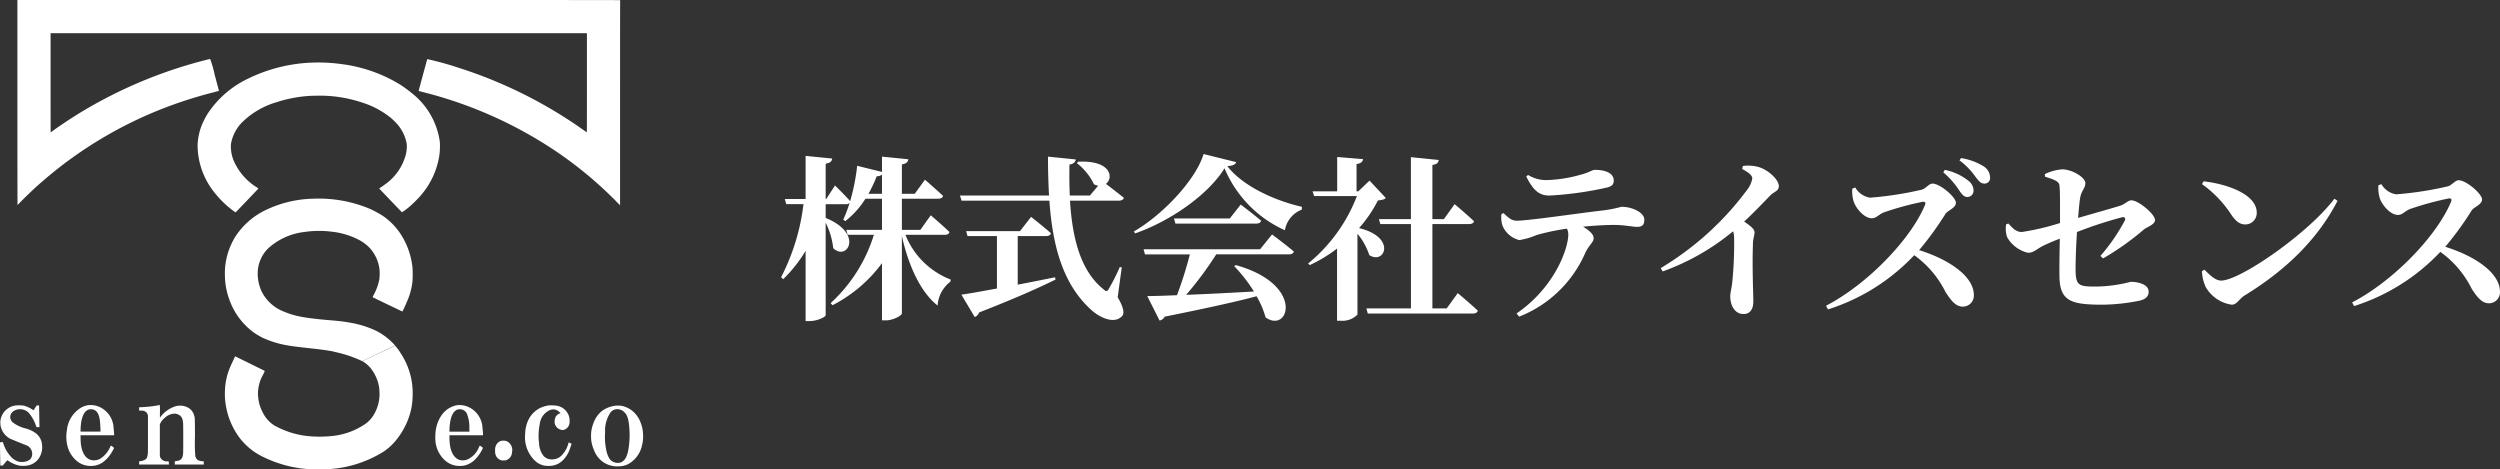
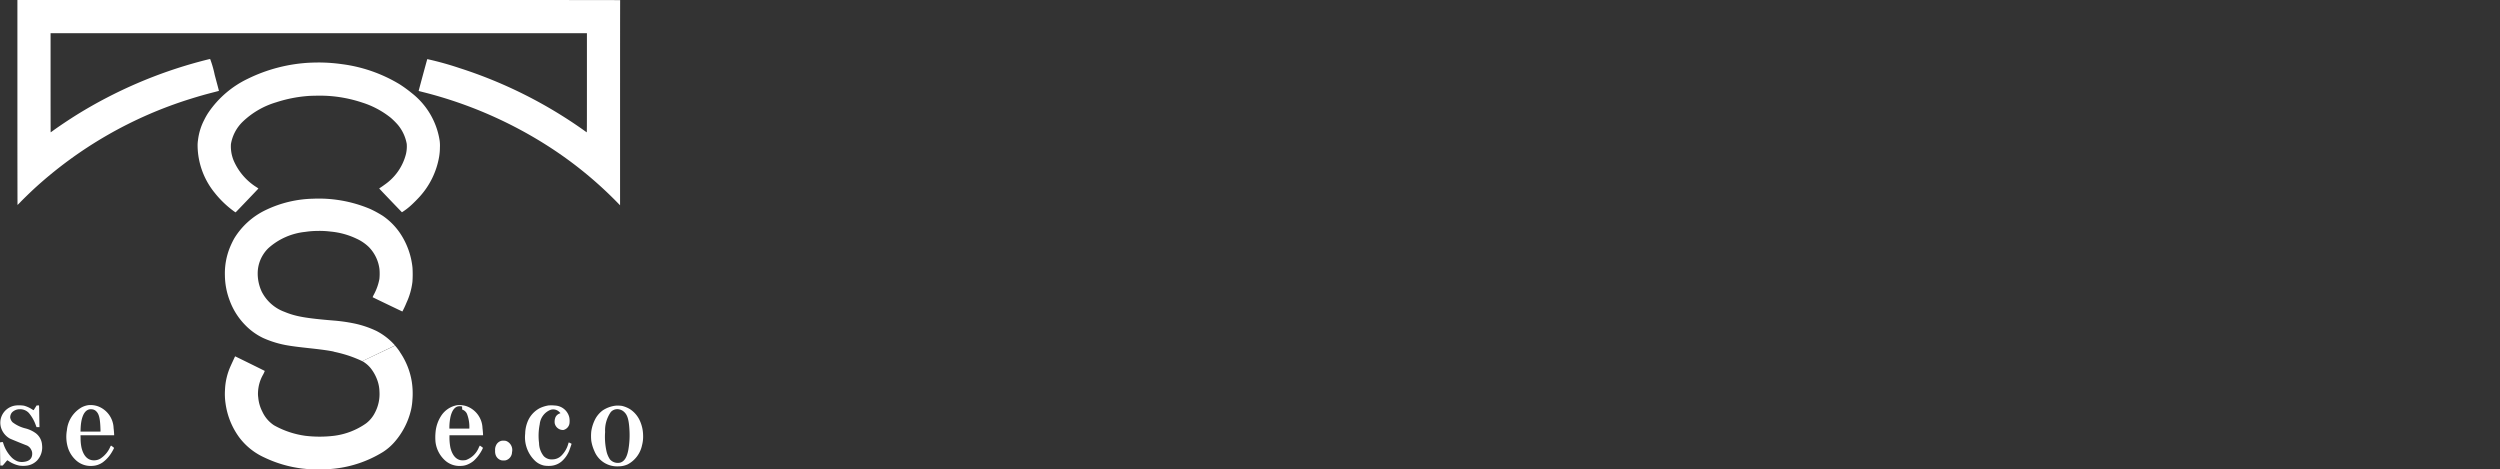
<svg xmlns="http://www.w3.org/2000/svg" width="340.864" height="64" viewBox="0 0 340.864 64">
  <rect x="0" y="0" width="340.864" height="64" fill="#333333" stroke="none" />
  <defs>
    <clipPath id="a">
      <rect width="87.683" height="64" fill="none" />
    </clipPath>
  </defs>
  <g transform="translate(-4461 -3818)">
    <g transform="translate(4461 3818)">
      <g clip-path="url(#a)">
        <path d="M13.8,13.972c0,8.26.008,13.972.017,13.972s.178-.167.375-.373c.395-.411,1.238-1.232,1.814-1.768A56.326,56.326,0,0,1,37.523,13.441c1.007-.316,1.887-.565,3.049-.864.384-.1.7-.183.706-.187s-.255-.982-.576-2.177a13.979,13.979,0,0,0-.623-2.17c-.053,0-.618.14-1.261.311a62.635,62.635,0,0,0-16.864,7.259c-1.12.7-2.437,1.577-3.366,2.253-.133.1-.246.175-.253.175s-.012-3.041-.012-6.758V4.524H91.451v6.77c0,6.733,0,6.77-.037,6.743l-.451-.322A61.879,61.879,0,0,0,74.077,9.281,42.964,42.964,0,0,0,69.685,8.06c-.02.032-1.185,4.333-1.176,4.341s.319.085.7.183a57.7,57.7,0,0,1,17.27,7.547,53.648,53.648,0,0,1,8.943,7.3l.548.559,0-13.964c0-7.681.006-13.978.012-14S92.368,0,54.9,0H13.8Z" transform="translate(-11.427)" fill="#fff" />
        <path d="M172.086,49.56a21.658,21.658,0,0,0-8.536,2.2,13.579,13.579,0,0,0-5.328,4.555,8.607,8.607,0,0,0-.595,1.033,8.018,8.018,0,0,0-.857,2.79,4.583,4.583,0,0,0-.051.812,10.343,10.343,0,0,0,2.342,6.369,13.4,13.4,0,0,0,2.528,2.442c.214.159.3.212.318.2.047-.031,3.1-3.225,3.1-3.242a2.141,2.141,0,0,0-.255-.183,8.039,8.039,0,0,1-3.126-3.651,5.1,5.1,0,0,1-.364-2.218,5.53,5.53,0,0,1,1.558-3.01,11.179,11.179,0,0,1,4.631-2.7,18.367,18.367,0,0,1,4.305-.854c.494-.042,1.885-.059,2.46-.029a18.276,18.276,0,0,1,4.934.92,12,12,0,0,1,3.916,2.087,10.45,10.45,0,0,1,.947.942,5.6,5.6,0,0,1,1.221,2.621,4.545,4.545,0,0,1-.107,1.374,7.247,7.247,0,0,1-2.906,4.174c-.141.105-.366.265-.5.353a2.146,2.146,0,0,0-.242.172c0,.015,3.066,3.216,3.1,3.239a8.594,8.594,0,0,0,1.335-1.033c.268-.24.919-.9,1.142-1.16a10.837,10.837,0,0,0,2.582-5.312,7.866,7.866,0,0,0,.119-1.342,5.2,5.2,0,0,0-.031-.885,10.18,10.18,0,0,0-3.812-6.519,17.255,17.255,0,0,0-1.636-1.191,20.184,20.184,0,0,0-7.862-2.751,22.7,22.7,0,0,0-4.332-.2" transform="translate(-129.776 -41.014)" fill="#fff" />
        <path d="M55.626,321.23a2.842,2.842,0,0,0-.9.287,4.031,4.031,0,0,0-2.031,3.122,5.142,5.142,0,0,0,.15,2.429,3.923,3.923,0,0,0,1.033,1.627,2.937,2.937,0,0,0,2.236.818,2.665,2.665,0,0,0,1.475-.491,4.607,4.607,0,0,0,1.163-1.27,5.977,5.977,0,0,0,.369-.674c0-.026-.045-.074-.194-.184a1.664,1.664,0,0,0-.219-.149.851.851,0,0,0-.119.2,3.57,3.57,0,0,1-1.362,1.594,1.687,1.687,0,0,1-.849.217c-.833,0-1.411-.586-1.688-1.71a5.968,5.968,0,0,1-.129-1.249l-.012-.463h4.587v-.043c0-.167-.045-.714-.076-.936a3.288,3.288,0,0,0-2.178-2.984,3.151,3.151,0,0,0-1.256-.143m.68.606a.9.9,0,0,1,.407.257c.338.339.485.886.541,2.017.011.209.02.459.02.556v.175H54.55l.012-.364c.045-1.371.378-2.279.947-2.581a.992.992,0,0,1,.231-.087,1.271,1.271,0,0,1,.567.026" transform="translate(-43.572 -265.99)" fill="#fff" />
-         <path d="M112.871,321.249a15.878,15.878,0,0,1-2.268.246l-.279.014v.445l.271.011a1.048,1.048,0,0,1,.618.156.7.7,0,0,1,.274.381l.043.132V325.2c0,2.355,0,2.583-.034,2.765-.064.383-.138.539-.312.658a1.741,1.741,0,0,1-.79.246l-.071.009v.437H114.4l-.011-.091c-.006-.05-.017-.147-.025-.219l-.012-.129h-.141a.957.957,0,0,1-1.013-.569l-.048-.125,0-2.159,0-2.161.046-.126a2.117,2.117,0,0,1,.6-.762,2.085,2.085,0,0,1,1.255-.593,1.221,1.221,0,0,1,.655.136.986.986,0,0,1,.551.742,3.2,3.2,0,0,1,.065.4c.026.3.026,3.943,0,4.189q-.077.732-.508.894a3.744,3.744,0,0,1-.559.124l-.071.009v.437h3.953v-.432l-.177-.014c-.595-.046-.844-.223-.974-.7a22.416,22.416,0,0,1-.046-2.613c-.014-2.691-.009-2.581-.116-2.946a1.73,1.73,0,0,0-.9-1.088,2.281,2.281,0,0,0-1.779-.1,4.122,4.122,0,0,0-1.865,1.352l-.119.153,0-.866a4.3,4.3,0,0,0-.03-.866c-.012,0-.122.023-.242.048" transform="translate(-91.356 -265.978)" fill="#fff" />
-         <path d="M348.216,321.231a3.286,3.286,0,0,0-2.234,1.506,4.859,4.859,0,0,0-.722,2.07,7.467,7.467,0,0,0-.02,1.41,4.044,4.044,0,0,0,1.228,2.48,2.94,2.94,0,0,0,2.245.816,2.4,2.4,0,0,0,.722-.121,3.184,3.184,0,0,0,1.012-.57,5.177,5.177,0,0,0,.9-1.081,4.45,4.45,0,0,0,.37-.691,4.406,4.406,0,0,0-.424-.307,1.7,1.7,0,0,0-.141.251,3,3,0,0,1-1.755,1.718,2.316,2.316,0,0,1-.7.028c-.68-.119-1.165-.7-1.416-1.687a7.263,7.263,0,0,1-.135-1.465v-.251h4.581v-.053c0-.155-.045-.694-.076-.92a3.291,3.291,0,0,0-2.172-2.988,3.163,3.163,0,0,0-1.263-.144m.665.6a1.082,1.082,0,0,1,.658.6,4.929,4.929,0,0,1,.318,2l.012.414h-2.723v-.2a7.319,7.319,0,0,1,.164-1.458c.2-.8.542-1.27,1.019-1.379a1.375,1.375,0,0,1,.552.019" transform="translate(-285.864 -265.99)" fill="#fff" />
+         <path d="M348.216,321.231a3.286,3.286,0,0,0-2.234,1.506,4.859,4.859,0,0,0-.722,2.07,7.467,7.467,0,0,0-.02,1.41,4.044,4.044,0,0,0,1.228,2.48,2.94,2.94,0,0,0,2.245.816,2.4,2.4,0,0,0,.722-.121,3.184,3.184,0,0,0,1.012-.57,5.177,5.177,0,0,0,.9-1.081,4.45,4.45,0,0,0,.37-.691,4.406,4.406,0,0,0-.424-.307,1.7,1.7,0,0,0-.141.251,3,3,0,0,1-1.755,1.718,2.316,2.316,0,0,1-.7.028c-.68-.119-1.165-.7-1.416-1.687a7.263,7.263,0,0,1-.135-1.465v-.251h4.581v-.053c0-.155-.045-.694-.076-.92a3.291,3.291,0,0,0-2.172-2.988,3.163,3.163,0,0,0-1.263-.144m.665.6a1.082,1.082,0,0,1,.658.6,4.929,4.929,0,0,1,.318,2h-2.723v-.2a7.319,7.319,0,0,1,.164-1.458c.2-.8.542-1.27,1.019-1.379a1.375,1.375,0,0,1,.552.019" transform="translate(-285.864 -265.99)" fill="#fff" />
        <path d="M2.125,321.466a2.4,2.4,0,0,0-1.9,1.442,2.337,2.337,0,0,0-.065,1.634,2.579,2.579,0,0,0,1.173,1.425c.124.067,1.918.8,2.338.951a1.232,1.232,0,0,1,.586.584,1.038,1.038,0,0,1,.133.539c0,.7-.446,1.077-1.326,1.125a1.866,1.866,0,0,1-.644-.081,2.351,2.351,0,0,1-.813-.516,4.749,4.749,0,0,1-1.17-1.981,1.047,1.047,0,0,0-.057-.139A1.531,1.531,0,0,0,0,326.5c0,.006,0,.716.016,1.578l.025,1.569H.374l.288-.336c.159-.188.3-.35.314-.364s.05-.011.183.078a3.963,3.963,0,0,0,1.487.635,3.7,3.7,0,0,0,1.094-.009,2.393,2.393,0,0,0,1.329-.7,2.633,2.633,0,0,0,.666-2.088,2.186,2.186,0,0,0-.858-1.62,4.142,4.142,0,0,0-1.39-.652,4.757,4.757,0,0,1-1.777-.843,1.212,1.212,0,0,1-.318-.64,1.078,1.078,0,0,1,.232-.686,1.445,1.445,0,0,1,1.05-.446,1.612,1.612,0,0,1,1.264.513,5.247,5.247,0,0,1,.944,1.67l.1.26h.2l.2,0-.013-.595c-.006-.327-.017-.956-.023-1.4s-.014-.846-.02-.891l-.009-.082-.163.006-.164.006-.192.308c-.107.169-.2.318-.21.327s-.09-.026-.2-.1a3.9,3.9,0,0,0-1.121-.508,4.538,4.538,0,0,0-1.137-.026" transform="translate(0 -266.177)" fill="#fff" />
        <path d="M419.664,321.439a4.448,4.448,0,0,0-1.205.366,3.566,3.566,0,0,0-1.589,1.639,4.6,4.6,0,0,0-.426,1.86,4.44,4.44,0,0,0,1.238,3.585,2.589,2.589,0,0,0,1.328.751,3.828,3.828,0,0,0,.959.037,2.6,2.6,0,0,0,1.49-.637,3.925,3.925,0,0,0,.964-1.362c.056-.13.35-.973.35-1a3.473,3.473,0,0,0-.389-.194s-.033.091-.067.2a3.59,3.59,0,0,1-.945,1.616,1.742,1.742,0,0,1-1.174.5,1.5,1.5,0,0,1-1.215-.434,2.933,2.933,0,0,1-.647-1.791,7.925,7.925,0,0,1,.094-2.57,2.348,2.348,0,0,1,1.424-1.941,1.166,1.166,0,0,1,1.263.29,1.18,1.18,0,0,1,.136.138.3.3,0,0,1-.108.051,1.006,1.006,0,0,0-.559.491,1.625,1.625,0,0,0-.113.846,1.148,1.148,0,0,0,1.185.912,1.1,1.1,0,0,0,.824-.874,2.658,2.658,0,0,0-.03-.878,2.107,2.107,0,0,0-1.95-1.582,5.146,5.146,0,0,0-.837-.015" transform="translate(-344.839 -266.166)" fill="#fff" />
        <path d="M472.023,321.683a4.055,4.055,0,0,0-1.723.643,3.591,3.591,0,0,0-.968,1.094,5.38,5.38,0,0,0-.584,1.733,6.272,6.272,0,0,0,0,1.331,5.411,5.411,0,0,0,.411,1.359,3.336,3.336,0,0,0,3.329,2.105,2.973,2.973,0,0,0,1.232-.271,3.823,3.823,0,0,0,1.944-2.6,4.558,4.558,0,0,0,.146-1.383,4.951,4.951,0,0,0-.378-1.816,3.679,3.679,0,0,0-1.405-1.721,3.814,3.814,0,0,0-1.1-.449,4.347,4.347,0,0,0-.9-.029m.505.5a1.348,1.348,0,0,1,.7.363c.471.435.658,1.12.728,2.652a11.506,11.506,0,0,1-.164,2.516c-.194,1.038-.561,1.6-1.151,1.744a1.429,1.429,0,0,1-1.355-.455,3.255,3.255,0,0,1-.459-1.058,9.056,9.056,0,0,1-.2-2.671,4.371,4.371,0,0,1,.776-2.722,1.188,1.188,0,0,1,1.128-.369" transform="translate(-388.127 -266.367)" fill="#fff" />
        <path d="M393.576,349.448a1.085,1.085,0,0,0-.795.617,1.391,1.391,0,0,0-.133.733,1.483,1.483,0,0,0,.043.485,1.137,1.137,0,0,0,.8.835,1.722,1.722,0,0,0,.618,0,1.175,1.175,0,0,0,.844-1.111,1.318,1.318,0,0,0-.819-1.532,1.861,1.861,0,0,0-.562-.026" transform="translate(-325.141 -289.359)" fill="#fff" />
        <path d="M201.543,177.508a8.709,8.709,0,0,0-2.525-1.972,13.363,13.363,0,0,0-3.08-1.036,23.105,23.105,0,0,0-2.795-.392c-3.777-.311-5.182-.561-6.672-1.184a5.66,5.66,0,0,1-3.106-2.75,5.857,5.857,0,0,1-.545-2.745,4.779,4.779,0,0,1,.782-2.376,4.621,4.621,0,0,1,.665-.81,8.9,8.9,0,0,1,5.053-2.225,11.5,11.5,0,0,1,1.647-.127,11.865,11.865,0,0,1,1.8.09,10.354,10.354,0,0,1,3.521.967,5.952,5.952,0,0,1,1.7,1.159,5.224,5.224,0,0,1,1.43,3,7.316,7.316,0,0,1-.009,1.328,7.226,7.226,0,0,1-.759,2.136,2.632,2.632,0,0,0-.164.358c.02.019,4.033,1.947,4.054,1.947a12.229,12.229,0,0,0,.562-1.2,9.372,9.372,0,0,0,.81-2.843,14.651,14.651,0,0,0,.009-1.919,10.291,10.291,0,0,0-1.682-4.694,8.98,8.98,0,0,0-2.359-2.379,15.007,15.007,0,0,0-1.724-.942,18,18,0,0,0-7.828-1.4,15.674,15.674,0,0,0-6.424,1.546,10.153,10.153,0,0,0-4.279,3.851,11.7,11.7,0,0,0-.6,1.246,9.424,9.424,0,0,0-.682,3.829,9.9,9.9,0,0,0,.632,3.355,9.411,9.411,0,0,0,2.146,3.41,8.529,8.529,0,0,0,2.415,1.744,13.65,13.65,0,0,0,3.555,1.052c.638.105,1.264.184,2.813.353,1.1.119,1.717.2,2.253.277.485.073,1.015.169,1.026.186a.817.817,0,0,0,.172.046,18.559,18.559,0,0,1,1.919.524,18.18,18.18,0,0,1,1.806.73" transform="translate(-147.678 -130.405)" fill="#fff" />
        <path d="M197.06,276.11a4.056,4.056,0,0,1,1.143.964,5.835,5.835,0,0,1,.929,1.71,4.875,4.875,0,0,1,.265,1.455,5.436,5.436,0,0,1-.618,2.9,4.211,4.211,0,0,1-1.2,1.453,9.688,9.688,0,0,1-4.408,1.7,16.4,16.4,0,0,1-3.859,0,12.069,12.069,0,0,1-4.294-1.438,4.442,4.442,0,0,1-1.589-1.858,5.188,5.188,0,0,1-.559-1.935,3.457,3.457,0,0,1-.029-.737,5.225,5.225,0,0,1,.7-2.394,3.568,3.568,0,0,0,.219-.486c-.02-.02-4.039-2-4.045-1.991s-.5,1.072-.593,1.287a8.652,8.652,0,0,0-.785,3.3,8.76,8.76,0,0,0,.077,1.845,10.142,10.142,0,0,0,1.888,4.648,8.85,8.85,0,0,0,3.405,2.714,16.624,16.624,0,0,0,5.151,1.506,19.89,19.89,0,0,0,4.44.011,15.874,15.874,0,0,0,6.595-2.277,7.43,7.43,0,0,0,1.514-1.3,10.16,10.16,0,0,0,2.318-4.538,8.145,8.145,0,0,0,.164-1.224,10.615,10.615,0,0,0-.081-2.5,9.949,9.949,0,0,0-1.537-3.926,2.447,2.447,0,0,1-.13-.211,8.575,8.575,0,0,0-.615-.8" transform="translate(-147.66 -226.87)" fill="#fff" />
      </g>
    </g>
-     <path d="M12.408-15.192a17.015,17.015,0,0,0,1.128-2.4,1.033,1.033,0,0,0,.72-.216v2.616ZM22.8-9.6c.36,0,.6-.12.648-.384-.936-.912-2.544-2.28-2.544-2.28l-1.416,1.992h-2.52V-14.52h4.944c.336,0,.6-.12.672-.384-.936-.888-2.472-2.208-2.472-2.208l-1.392,1.92H16.968V-19.2c.648-.1.816-.36.888-.7l-3.6-.36v2.088l-3.384-.84a27.691,27.691,0,0,1-.96,4.824c-.72-.84-2.064-2.136-2.064-2.136l-1.2,1.848H6.576V-19.3c.648-.1.84-.336.888-.7l-3.624-.36v5.88H1.008l.192.7H3.552A29.331,29.331,0,0,1,.5-3.816l.288.264A18.974,18.974,0,0,0,3.84-7.416V2.16h.552c1.032,0,2.184-.552,2.184-.816v-12.6a10.343,10.343,0,0,1,1.032,3.48C9.48-5.952,11.856-9.744,6.576-11.9v-1.872h2.76a.676.676,0,0,0,.5-.168,18.962,18.962,0,0,1-.864,2.28l.288.192A12.047,12.047,0,0,0,12-14.52h2.256v4.248H9.384l.192.672h3.576a21,21,0,0,1-5.9,9.312L7.512,0a19.34,19.34,0,0,0,6.744-5.736v7.8h.528c.984,0,2.184-.648,2.184-.96V-9.432c.864,3.864,2.448,7.56,4.872,9.48a4.422,4.422,0,0,1,1.752-3.264l.024-.288a10.828,10.828,0,0,1-6.168-6.1Zm9.96.168h3.888c.336,0,.576-.12.648-.384-1.032-.912-2.712-2.232-2.712-2.232L33.072-10.1H25.728l.192.672h4.008V-2.28c-2.088.384-3.816.7-4.848.84L26.9,1.608a1.03,1.03,0,0,0,.6-.624C32.448-.936,35.688-2.4,37.92-3.5l-.072-.312c-1.752.36-3.48.7-5.088,1.008ZM46.944-5.16l-.264-.048a27.859,27.859,0,0,1-1.488,2.952c-.216.408-.408.408-.744.072C41.3-4.7,40.2-9.216,39.888-14.256h6.648c.336,0,.624-.12.7-.384-.768-.624-1.824-1.44-2.448-1.9,1.08-.84.7-3.264-3.792-3.024l-.168.192a8.026,8.026,0,0,1,2.328,2.88,1.81,1.81,0,0,0,.576.192L42.6-14.952H39.864c-.072-1.392-.072-2.808-.048-4.224.6-.1.816-.384.864-.7l-3.792-.384c0,1.824.048,3.6.144,5.3H24.888l.216.7H37.08c.432,6.12,1.8,11.352,5.688,14.88,1.08.984,3.048,2.016,4.176.912.408-.384.288-1.176-.552-2.616ZM65.808-7.632H49.92l.192.7h6.12A53.3,53.3,0,0,1,54.48-1.368c-1.68.072-3.072.12-4.056.12L52.1,2.088a1.012,1.012,0,0,0,.7-.528C58.512.408,62.448-.456,65.328-1.224a11.79,11.79,0,0,1,1.224,2.88c3.192,2.28,5.424-4.488-4.056-7.128l-.216.144a20.977,20.977,0,0,1,2.688,3.456c-3.408.192-6.6.36-9.24.456a47.726,47.726,0,0,0,4.1-5.52h9.912c.36,0,.6-.12.672-.384-1.128-.96-2.976-2.328-2.976-2.328Zm-4.128-4.2H54.072l.192.7H65.3c.336,0,.576-.12.648-.384-1.056-.912-2.784-2.208-2.784-2.208ZM58.1-20.616c-.984,3.336-5.3,8.112-9.5,10.56l.168.264c4.92-1.728,10.008-5.328,12.192-8.88a15.994,15.994,0,0,0,8.232,8.448,3.645,3.645,0,0,1,2.3-2.808l.024-.384c-3.6-.816-8.016-2.76-10.176-5.544.768-.072,1.1-.216,1.2-.552Zm22.632,3.624L79.2-15.528h-.24v-3.72c.648-.1.84-.336.888-.672l-3.528-.288v4.68H72.96l.216.648h5.832A22.122,22.122,0,0,1,72.36-5.688l.216.216A18.988,18.988,0,0,0,76.3-7.728v9.84h.528a2.806,2.806,0,0,0,2.256-.84V-9.744a8.727,8.727,0,0,1,1.608,2.9c2.088,1.392,3.792-2.424-1.392-3.672a17.494,17.494,0,0,0,2.568-3.768c.576-.072.864-.12,1.08-.336ZM91.248.432H89.3v-11.5H94.3c.36,0,.624-.12.672-.384-.984-.936-2.64-2.328-2.64-2.328l-1.464,2.04H89.3v-7.392c.624-.072.816-.312.864-.672l-3.792-.384v8.448H82.008l.192.672h4.176V.432H80.3l.192.7H94.824c.336,0,.6-.12.672-.384-1.008-.96-2.736-2.4-2.736-2.4ZM102.1-17.544c.864,1.7,1.632,2.592,3.144,2.592a46.941,46.941,0,0,0,7.8-1.08c.768-.168.984-.48.984-.96,0-.96-1.008-1.464-2.592-1.464-.336,0-.7.336-1.872.648a18.987,18.987,0,0,1-4.608.744,4.665,4.665,0,0,1-2.616-.7Zm-3.384,5.112a3.727,3.727,0,0,0,.144,1.584,3.355,3.355,0,0,0,2.3,1.968,10.4,10.4,0,0,0,2.376-.7,33.183,33.183,0,0,1,4.1-.864,1.7,1.7,0,0,1,.192.816c0,1.872-1.824,7.176-7.056,10.752l.36.432a16.34,16.34,0,0,0,9-8.664c.552-1.176,1.152-1.44,1.152-2.04,0-.528-.576-1.032-1.44-1.56,1.632-.168,3.168-.24,4.224-.24,1.368,0,2.592.264,3.12.264.648,0,1.008-.192,1.008-.984,0-.96-1.608-1.752-3.12-1.752a18.2,18.2,0,0,1-2.376.48c-3.24.36-10.272,1.416-11.9,1.416-.744,0-1.176-.456-1.8-1.032Zm32.808-6.144c.72.36,1.392.84,1.392,1.272a3.347,3.347,0,0,1-.624,1.464A40.5,40.5,0,0,1,120.432-5.064l.264.456a31.828,31.828,0,0,0,9.6-5.472,2.74,2.74,0,0,1,.144.936,52.6,52.6,0,0,1-.264,6.12c-.1.792-.264,1.344-.264,1.8,0,1.2.576,2.424,1.824,2.424.864,0,1.32-.648,1.32-1.68,0-1.224-.168-4.68-.048-7.9,0-.7.216-1.128.216-1.56,0-.456-.6-.912-1.416-1.464,1.44-1.344,2.64-2.616,3.48-3.48.648-.672,1.248-.648,1.248-1.368,0-.864-1.44-2.208-2.76-2.592a5.455,5.455,0,0,0-2.136-.144Zm27.432.456a11.138,11.138,0,0,1,2.16,2.448c.384.576.7.912,1.08.912a.838.838,0,0,0,.888-.864,1.7,1.7,0,0,0-.7-1.344,7.567,7.567,0,0,0-3.216-1.488Zm-12.408,2.232a4.971,4.971,0,0,0,.192,1.752c.288.888,1.416,2.28,2.472,2.28.672,0,.96-.576,1.752-.84a41.033,41.033,0,0,1,5.232-1.416c.264,0,.408.1.264.456-1.944,4.68-7.848,10.8-13.488,13.728l.264.5a27.593,27.593,0,0,0,11.76-7.392A13.6,13.6,0,0,1,159.264-1.8C160.08-.528,160.7.192,161.64.192a1.507,1.507,0,0,0,1.488-1.56c0-2.64-3.528-4.92-7.464-6.144a43.032,43.032,0,0,0,3.624-4.992c.288-.408,1.392-.768,1.392-1.464,0-.768-2.16-2.616-3.192-2.616-.5,0-.912.7-1.512.84a46.334,46.334,0,0,1-7.008,1.08,2.849,2.849,0,0,1-2.016-1.392Zm14.616-3.864a9.7,9.7,0,0,1,2.16,2.208c.456.6.744.96,1.224.96a.757.757,0,0,0,.792-.84,1.833,1.833,0,0,0-.84-1.488,8.42,8.42,0,0,0-3.12-1.152ZM180.744-6.384a36.264,36.264,0,0,0,5.5-3.888c.456-.408,1.584-.7,1.584-1.344,0-.816-2.28-2.688-3.216-2.688-.5,0-.816.528-1.632.768-1.1.336-3.648,1.056-5.64,1.632.1-1.224.192-2.232.288-2.784.168-.96.7-1.248.7-1.968,0-.768-1.8-1.872-3.168-1.872a6.719,6.719,0,0,0-2.352.648l.024.36c1.2.36,1.92.624,1.968,1.2.1.84.072,3.168.072,5.112a33.22,33.22,0,0,1-5.208,1.224c-.816,0-1.32-.6-1.824-1.152l-.312.1a3.59,3.59,0,0,0,.144,1.776A4.428,4.428,0,0,0,170.5-7.152c.816,0,1.128-.48,2.136-.984.648-.312,1.44-.648,2.208-.936-.024,1.632-.072,3.72-.048,4.992,0,3.528,1.536,4.008,5.9,4.008a26.771,26.771,0,0,0,5.04-.552c.648-.168,1.224-.456,1.224-1.224,0-.984-1.392-1.344-2.448-1.344a19.369,19.369,0,0,1-4.9.648c-2.208,0-2.592-.192-2.616-2.256,0-1.44.072-3.384.192-5.184A57.59,57.59,0,0,1,183.36-12c.336-.048.48.144.36.432a25.949,25.949,0,0,1-3.336,4.848Zm13.488-10.128a15.391,15.391,0,0,1,4.032,4.224c.6.84,1.1,1.272,1.872,1.272a1.553,1.553,0,0,0,1.56-1.608c0-2.472-3.936-3.888-7.248-4.272ZM196.848-3.36c-.864,0-1.7-.912-2.28-1.488l-.336.216a5.419,5.419,0,0,0,.528,2.184,4.9,4.9,0,0,0,3.528,2.376c.7,0,1.008-.792,1.776-1.272,5.568-3.408,9.936-7.632,12.648-12.888l-.432-.288C208.824-9.888,199.44-3.36,196.848-3.36ZM218.28-16.344a4.971,4.971,0,0,0,.192,1.752c.288.888,1.416,2.28,2.472,2.28.672,0,.96-.576,1.752-.84a41.034,41.034,0,0,1,5.232-1.416c.264,0,.408.1.264.456-1.944,4.68-7.848,10.8-13.488,13.728l.264.5a27.593,27.593,0,0,0,11.76-7.392A13.6,13.6,0,0,1,231-2.256c.816,1.272,1.44,1.992,2.376,1.992a1.507,1.507,0,0,0,1.488-1.56c0-2.64-3.528-4.92-7.464-6.144a43.031,43.031,0,0,0,3.624-4.992c.288-.408,1.392-.768,1.392-1.464,0-.768-2.16-2.616-3.192-2.616-.5,0-.912.7-1.512.84a46.334,46.334,0,0,1-7.008,1.08,2.849,2.849,0,0,1-2.016-1.392Z" transform="translate(4567 3859.616)" fill="#fff" />
  </g>
</svg>